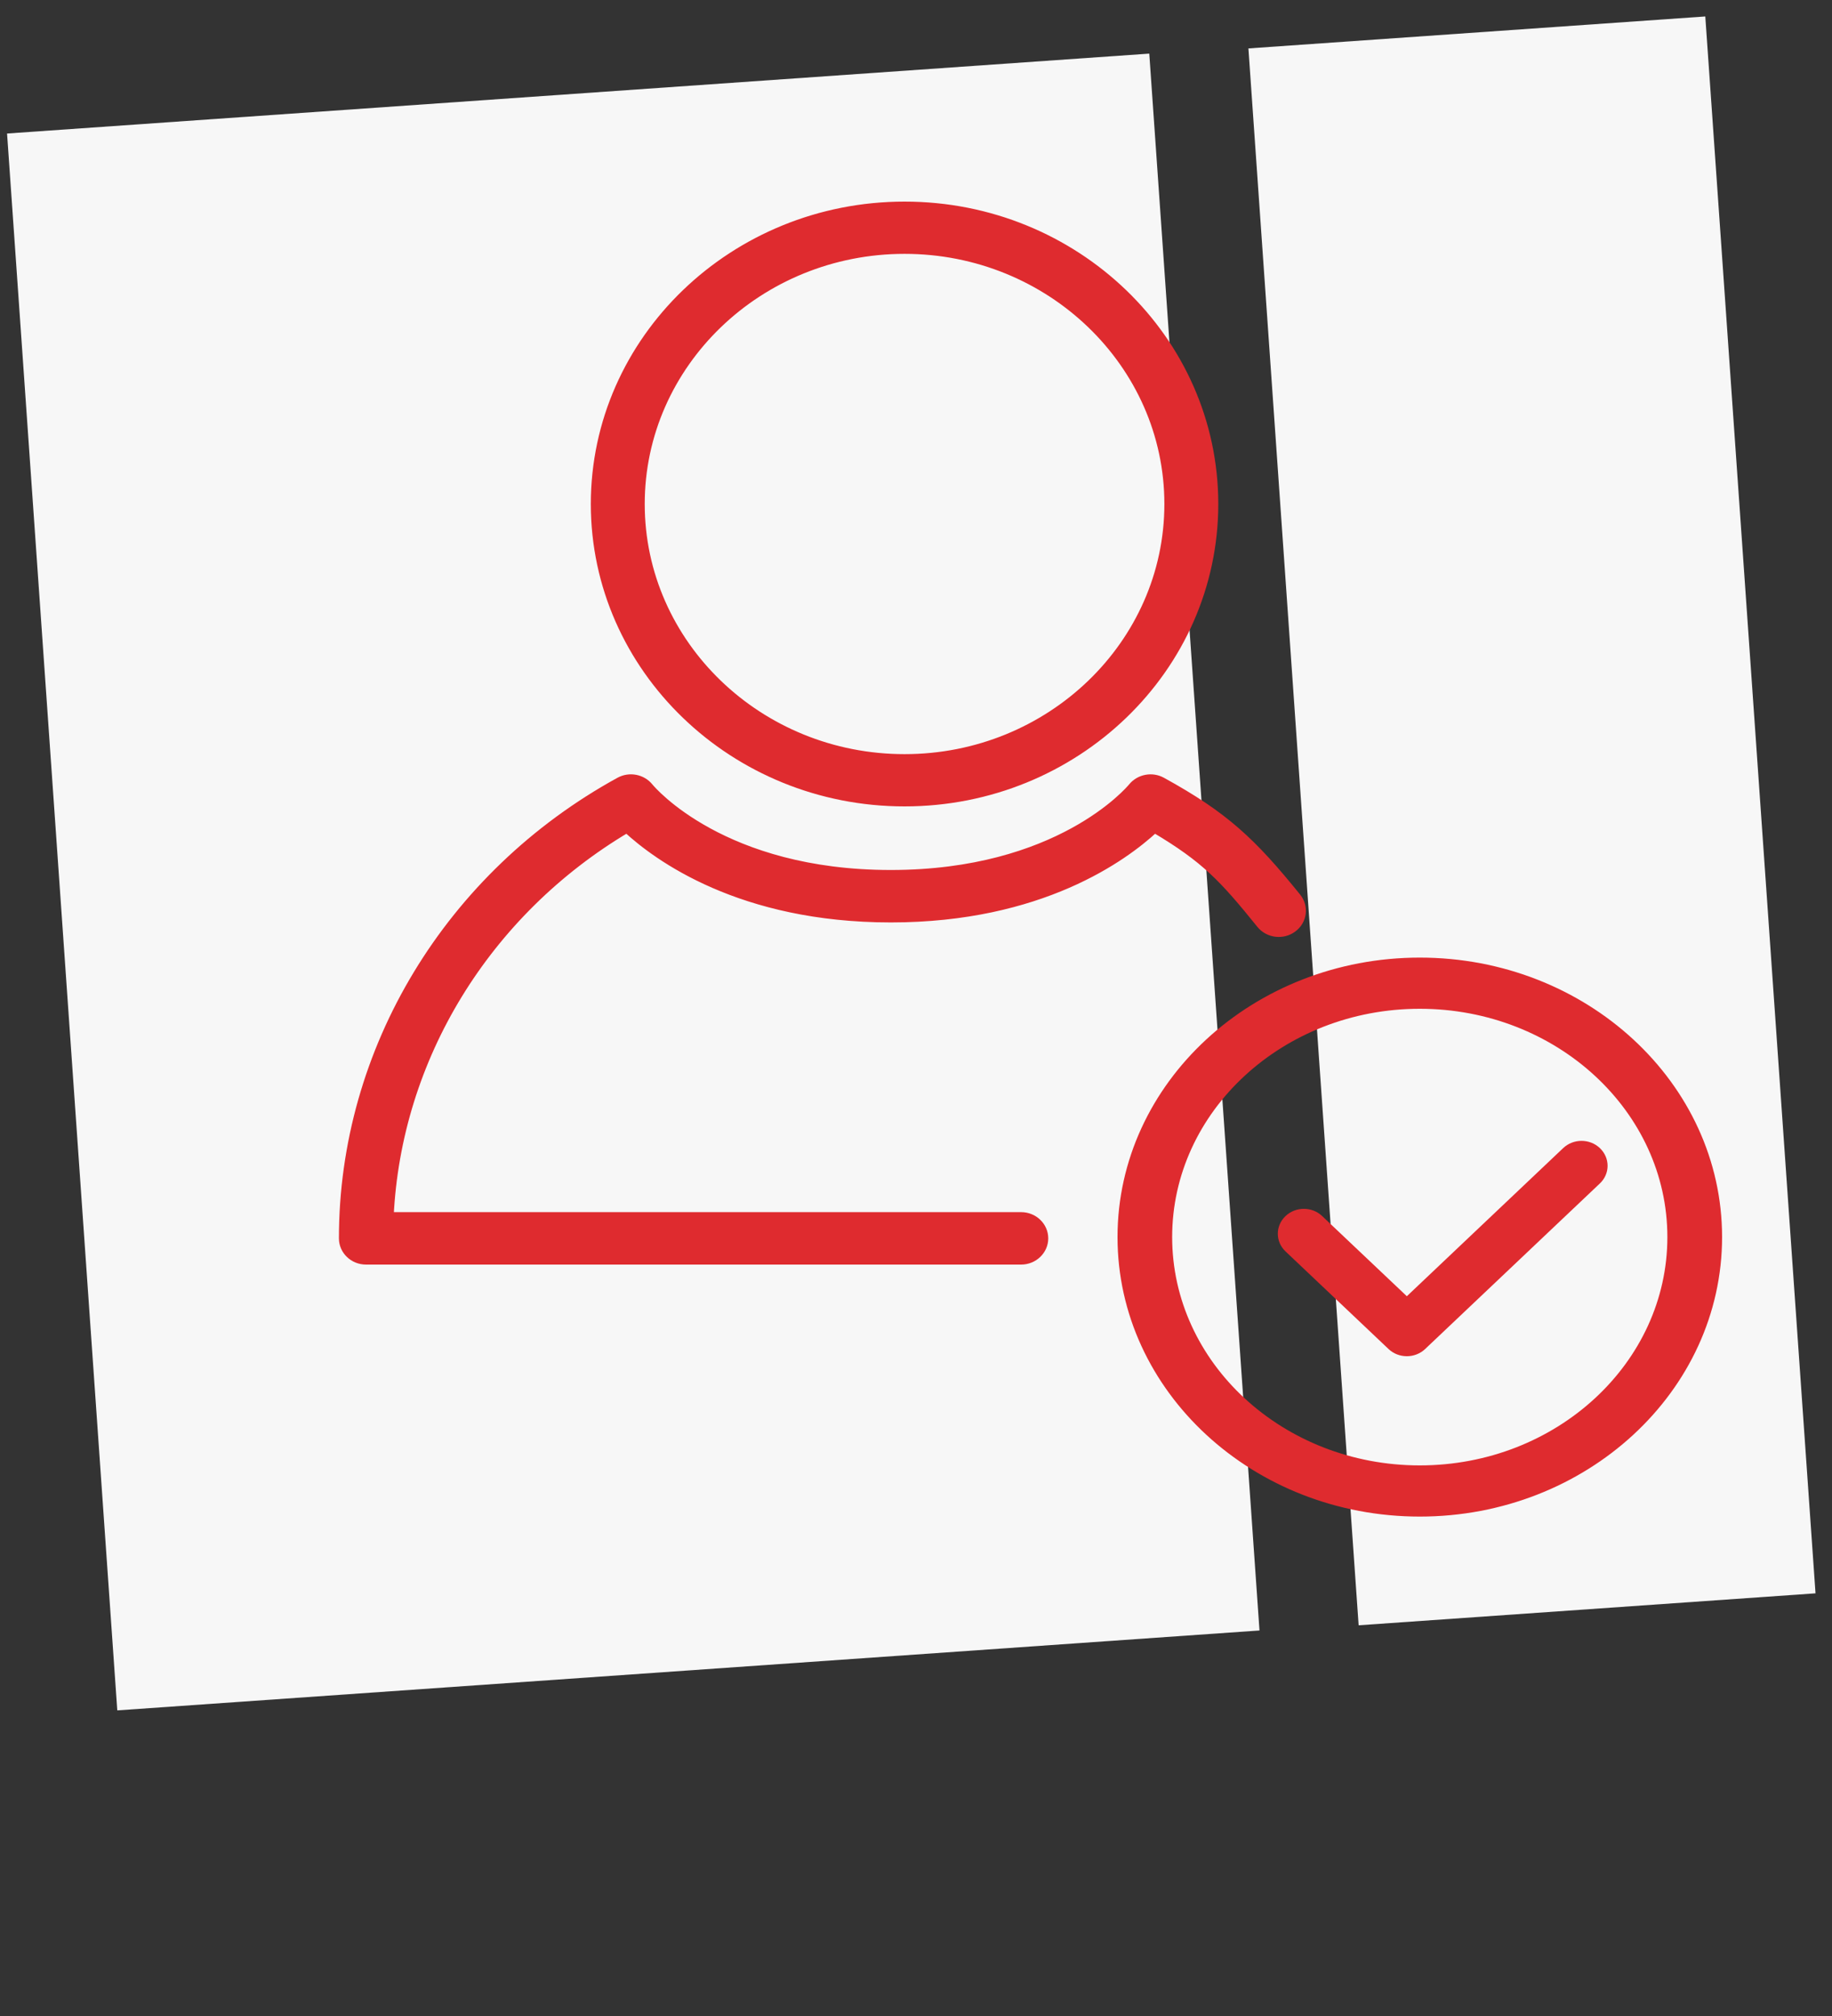
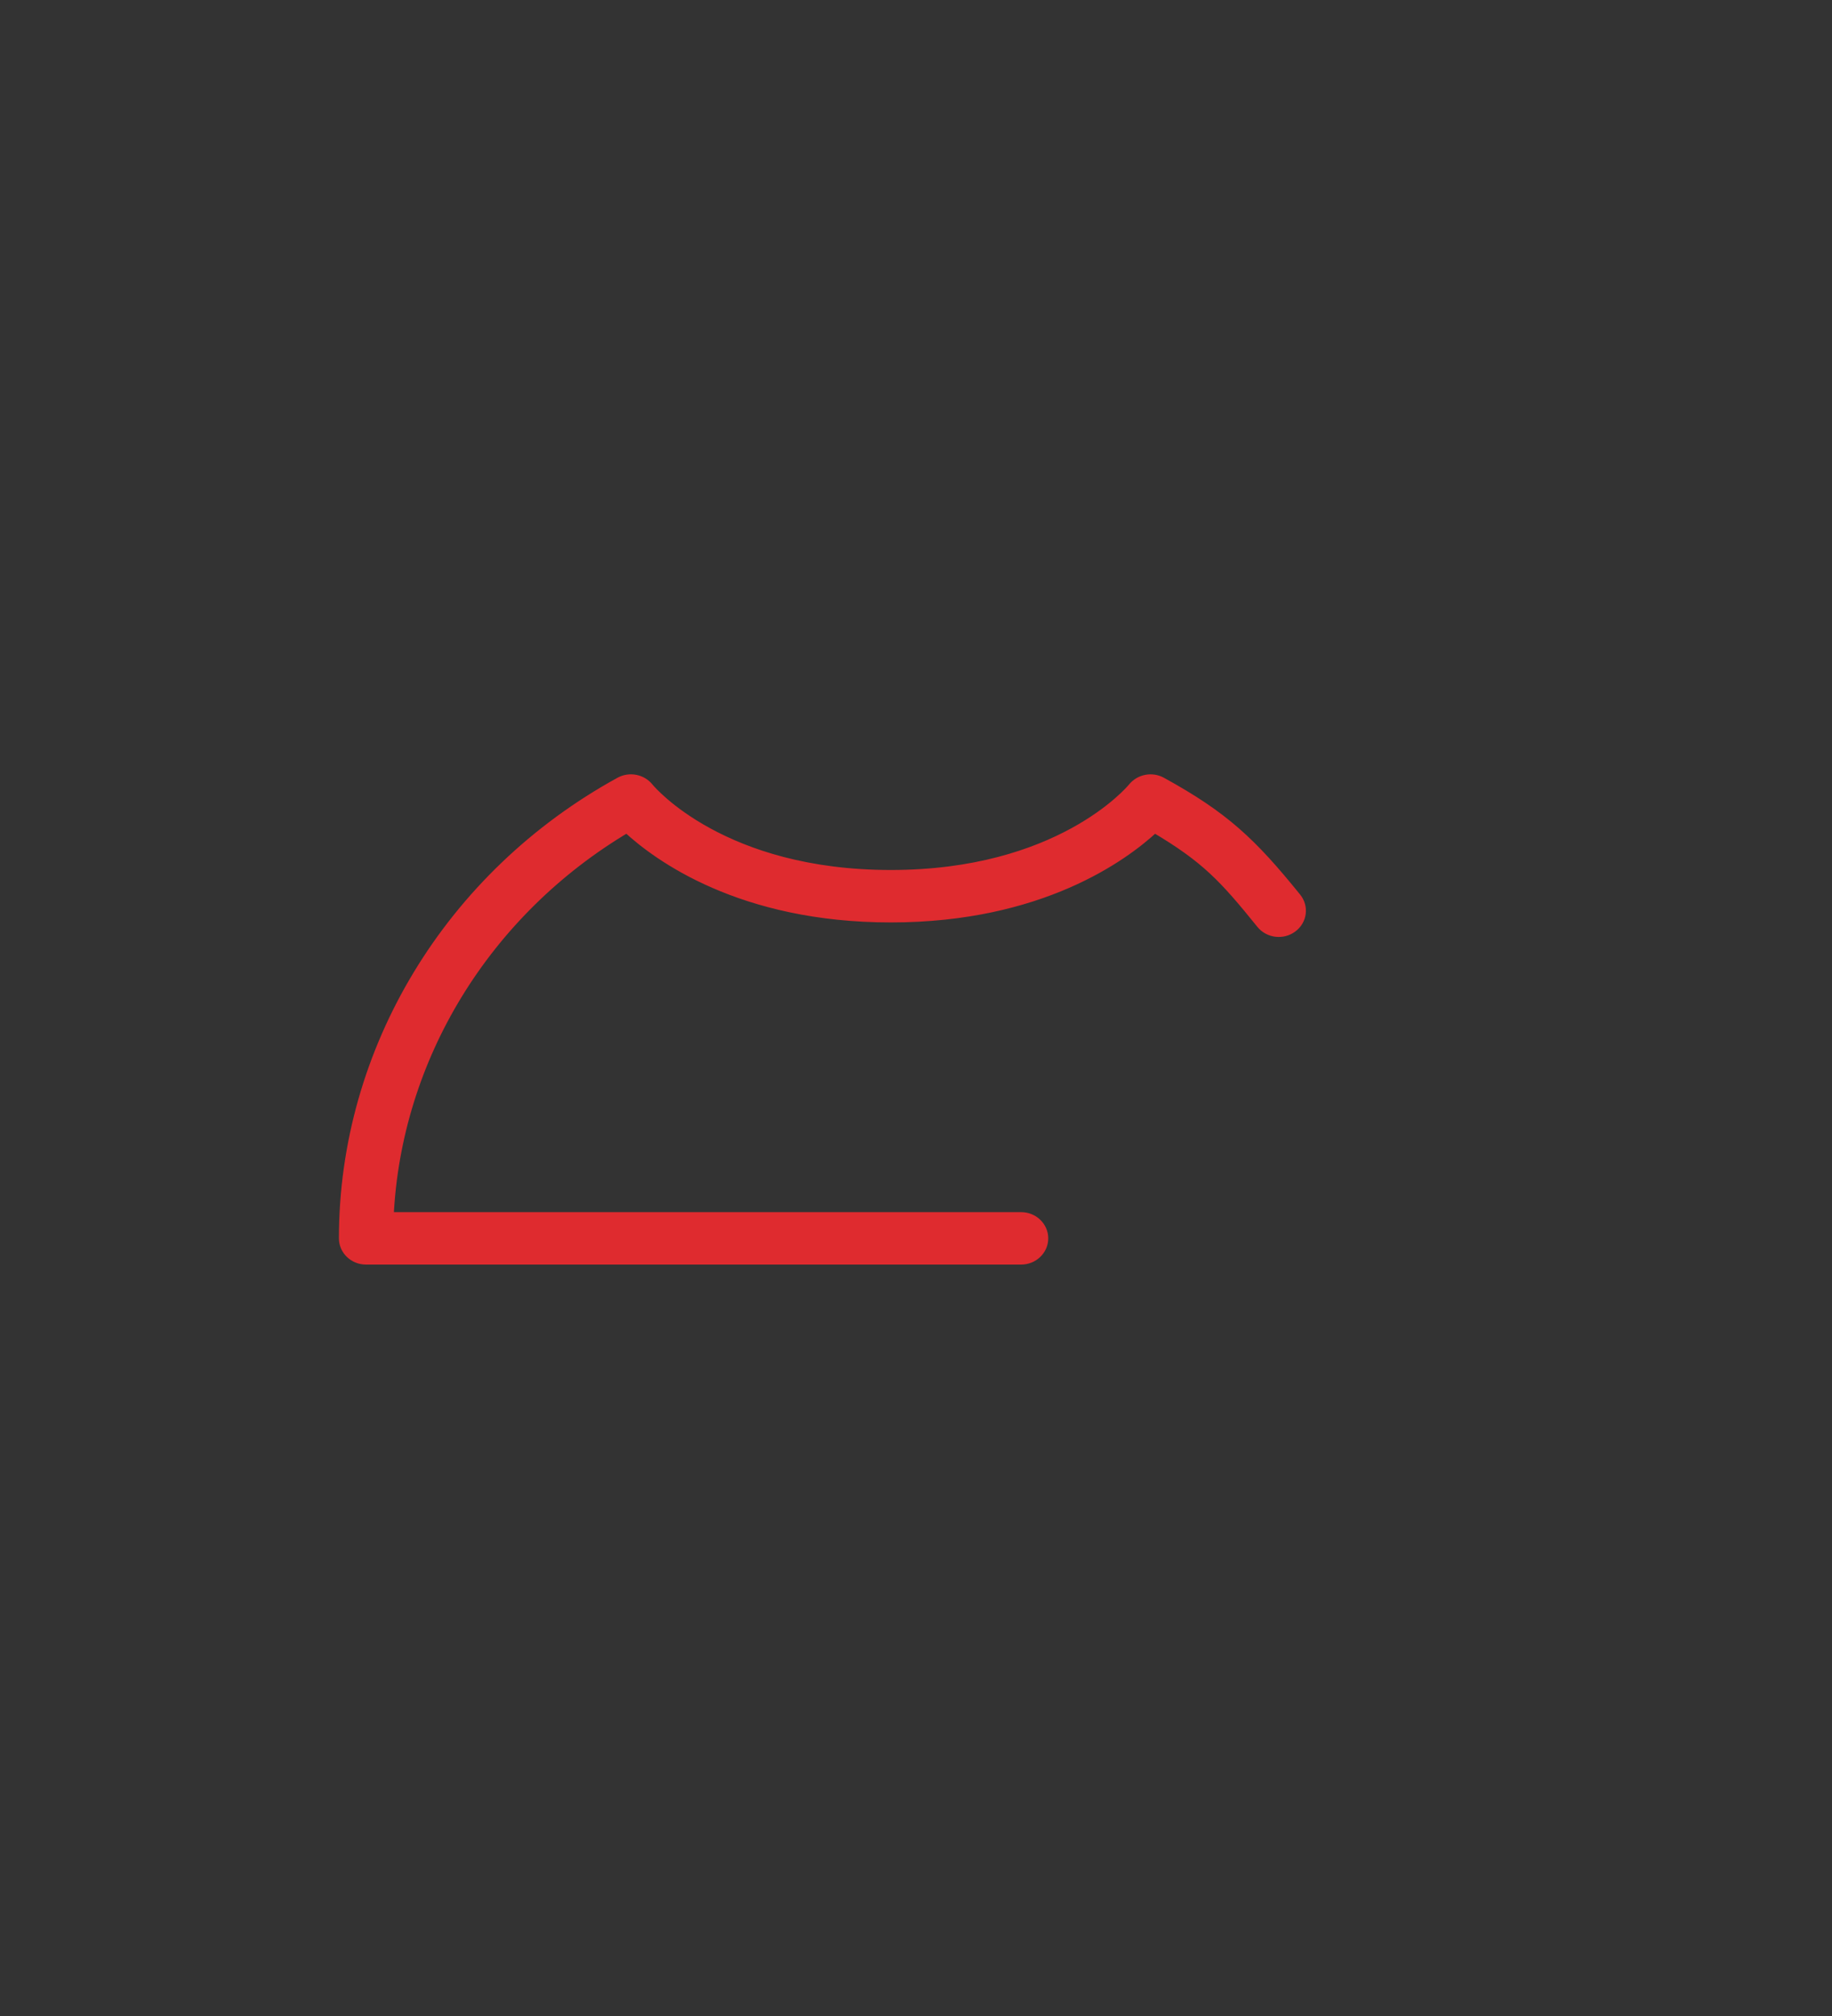
<svg xmlns="http://www.w3.org/2000/svg" width="80px" height="88px" viewBox="0 0 80 88">
  <rect x="0" y="0" width="80" height="88" fill="#333333" stroke="none" />
  <title>Icon</title>
  <desc>Created with Sketch.</desc>
  <g id="Key-pages-v1" stroke="none" stroke-width="1" fill="none" fill-rule="evenodd">
    <g id="Homepage-Desktop-(v2)" transform="translate(-206, -969)">
      <g id="USPs" transform="translate(140, 932)">
        <g id="USP2" transform="translate(66, 37)">
          <g id="Icon">
-             <rect id="Rectangle" fill="#F7F7F7" transform="translate(66.898, 35.832) rotate(-4) translate(-66.898, -35.832) " x="56.898" y="1.332" width="20" height="69" />
-             <rect id="Rectangle" fill="#F7F7F7" transform="translate(27.654, 38.5) rotate(-4) translate(-27.654, -38.5) " x="2.654" y="4" width="50" height="69" />
            <g id="Red" transform="translate(15, 9)" fill="#DF2B2F" stroke="#DF2B2F" stroke-width="0.4">
-               <path d="M24.501,1.881 C18.134,1.881 12.954,6.869 12.954,13 C12.954,19.131 18.134,24.119 24.501,24.119 C30.866,24.119 36.046,19.131 36.046,13 C36.046,6.869 30.866,1.881 24.501,1.881 M24.501,26 C17.057,26 11,20.168 11,13 C11,5.832 17.057,0 24.501,0 C31.943,0 38,5.832 38,13 C38,20.168 31.943,26 24.501,26" id="Fill-1" />
              <path d="M0.984,46 C0.439,46 0,45.576 0,45.055 C0,36.839 4.623,29.203 12.063,25.124 C12.491,24.89 13.031,24.996 13.332,25.366 C13.456,25.519 16.564,29.176 23.899,29.176 C31.231,29.176 34.337,25.519 34.466,25.361 C34.769,24.996 35.304,24.892 35.727,25.124 C38.474,26.631 39.677,27.773 41.62,30.177 C41.954,30.589 41.874,31.182 41.444,31.5 C41.017,31.82 40.396,31.746 40.063,31.333 C38.439,29.324 37.658,28.475 35.417,27.147 C34.078,28.391 30.437,31.065 23.899,31.065 C17.354,31.065 13.717,28.391 12.376,27.147 C6.216,30.804 2.316,37.18 1.99,44.111 L29.59,44.111 C30.133,44.111 30.575,44.534 30.575,45.055 C30.575,45.576 30.133,46 29.59,46 L0.984,46 Z" id="Fill-3" />
-               <path d="M46.999,34.834 C40.926,34.834 35.986,39.393 35.986,44.999 C35.986,50.605 40.926,55.166 46.999,55.166 C53.074,55.166 58.011,50.605 58.011,44.999 C58.011,39.393 53.074,34.834 46.999,34.834 M46.999,57 C39.833,57 34,51.618 34,44.999 C34,38.385 39.833,33 46.999,33 C54.167,33 60,38.385 60,44.999 C60,51.618 54.167,57 46.999,57" id="Fill-5" />
-               <path d="M46.434,50 L46.434,50 C46.185,50 45.946,49.907 45.772,49.74 L41.275,45.481 C40.908,45.136 40.908,44.572 41.275,44.227 C41.64,43.88 42.234,43.88 42.599,44.227 L46.434,47.857 L53.399,41.26 C53.766,40.913 54.36,40.913 54.725,41.26 C55.092,41.608 55.092,42.169 54.725,42.514 L47.096,49.74 C46.921,49.907 46.682,50 46.434,50" id="Fill-7" />
            </g>
          </g>
        </g>
      </g>
    </g>
  </g>
</svg>